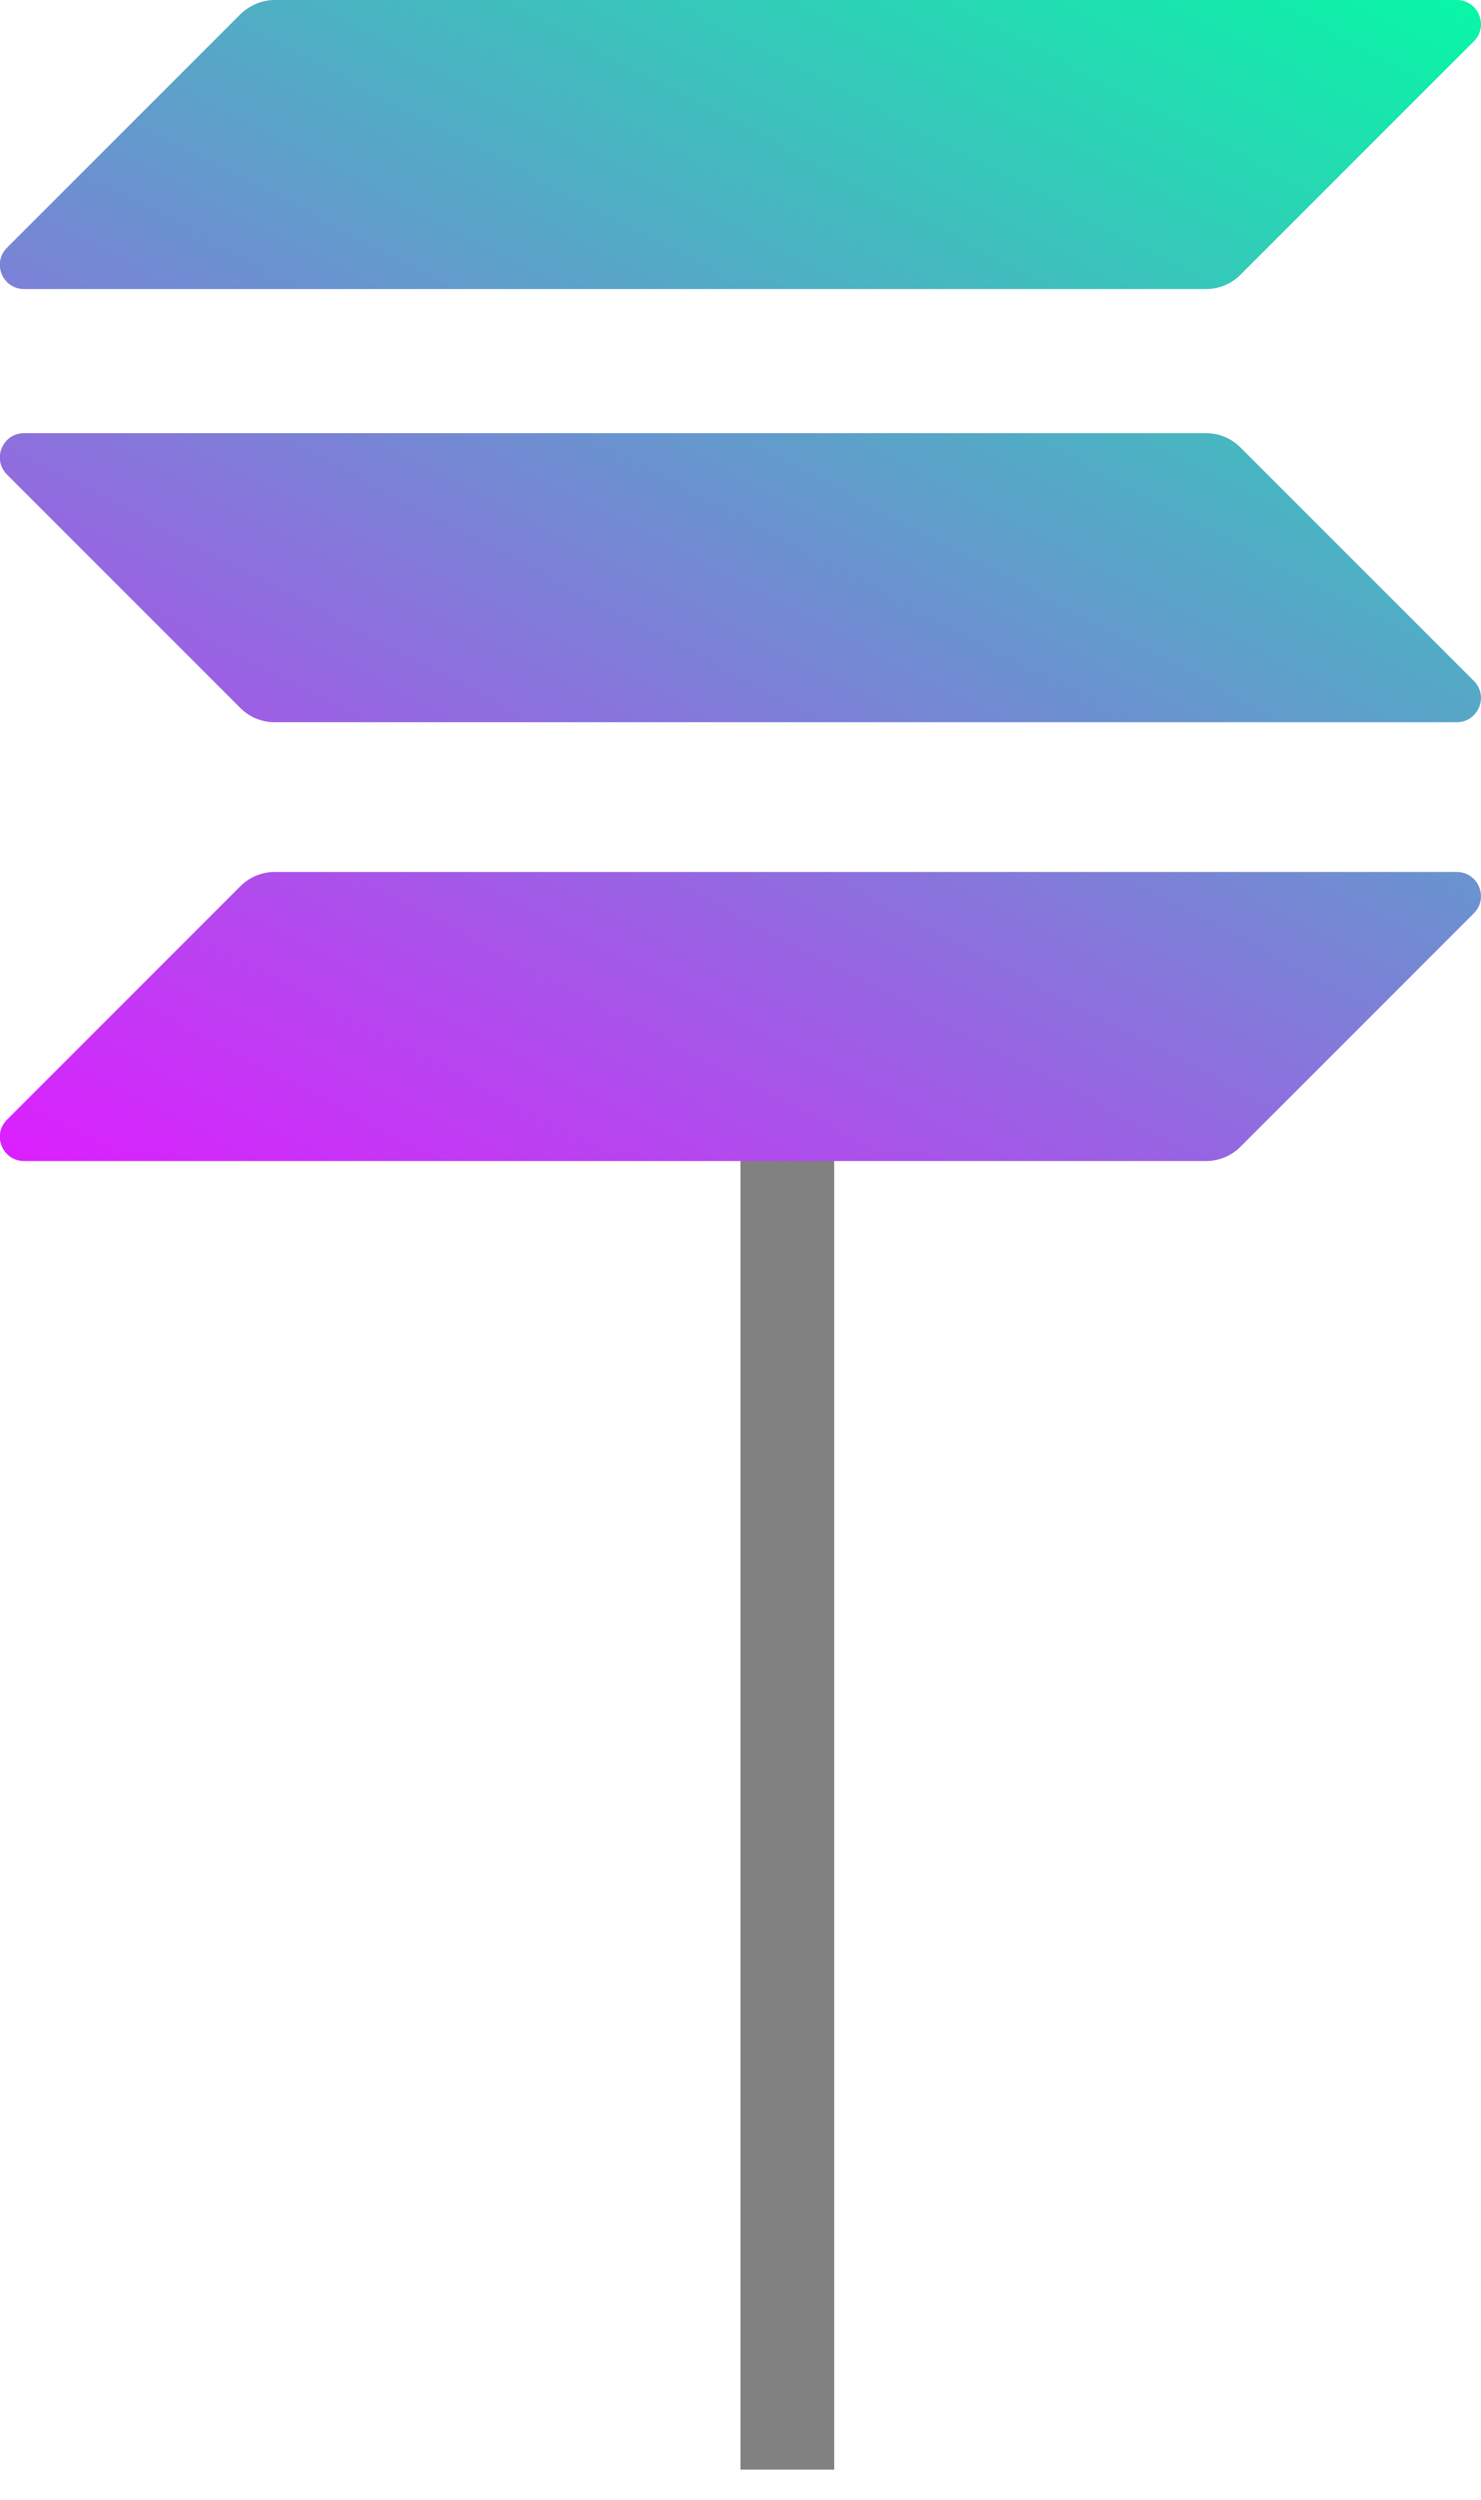
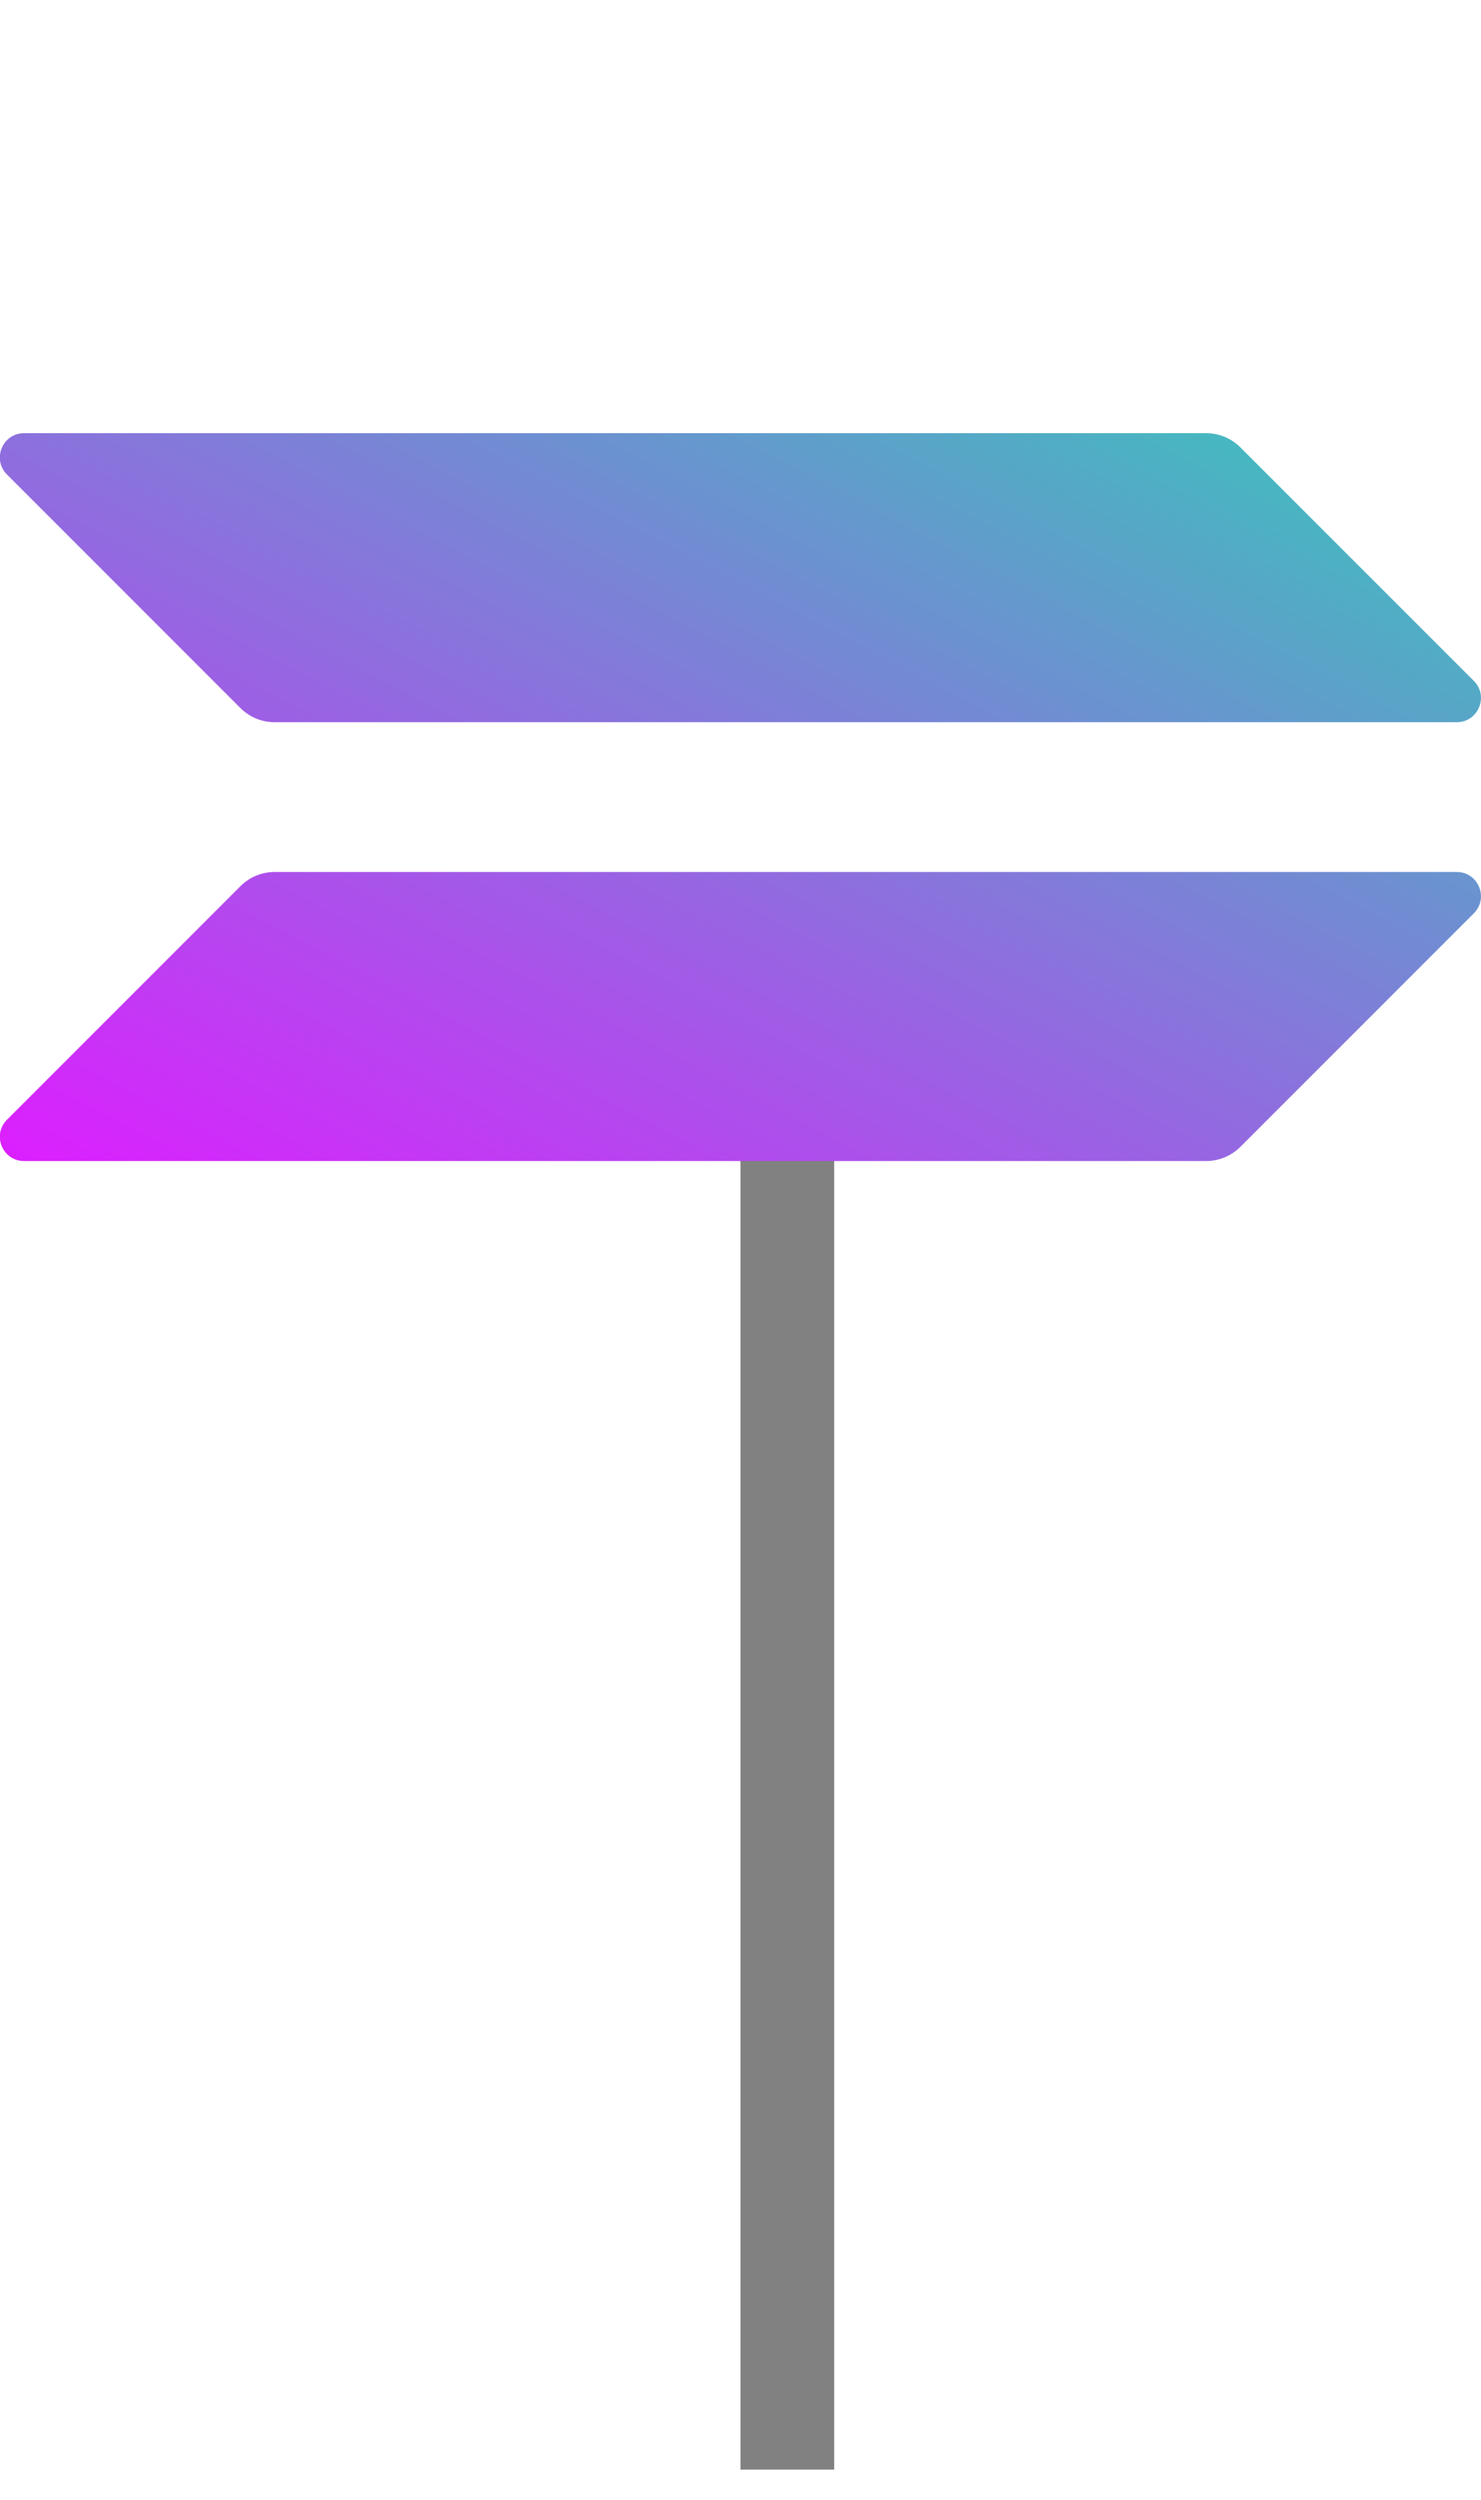
<svg xmlns="http://www.w3.org/2000/svg" width="32" height="54" viewBox="0 0 32 54" fill="none">
  <line x1="17.012" y1="25" x2="17.012" y2="53.347" stroke="#818181" stroke-width="2.025" />
  <g clip-path="url(#clip0_98_2513)">
    <path d="M5.196 19.142C5.389 18.949 5.654 18.836 5.936 18.836H31.475C31.941 18.836 32.175 19.399 31.845 19.729L26.8 24.774C26.607 24.967 26.341 25.08 26.06 25.08H0.521C0.054 25.08 -0.179 24.517 0.151 24.187L5.196 19.142Z" fill="url(#paint0_linear_98_2513)" />
-     <path d="M5.196 0.306C5.397 0.113 5.662 0 5.936 0H31.475C31.941 0 32.175 0.563 31.845 0.893L26.8 5.938C26.607 6.131 26.341 6.244 26.06 6.244H0.521C0.054 6.244 -0.179 5.681 0.151 5.351L5.196 0.306Z" fill="url(#paint1_linear_98_2513)" />
    <path d="M26.8 9.663C26.607 9.47 26.341 9.357 26.06 9.357H0.521C0.054 9.357 -0.179 9.921 0.151 10.251L5.196 15.296C5.389 15.489 5.654 15.601 5.936 15.601H31.475C31.941 15.601 32.175 15.038 31.845 14.708L26.8 9.663Z" fill="url(#paint2_linear_98_2513)" />
  </g>
  <defs>
    <linearGradient id="paint0_linear_98_2513" x1="29.035" y1="-3.014" x2="11.36" y2="30.84" gradientUnits="userSpaceOnUse">
      <stop stop-color="#00FFA3" />
      <stop offset="1" stop-color="#DC1FFF" />
    </linearGradient>
    <linearGradient id="paint1_linear_98_2513" x1="21.307" y1="-7.049" x2="3.632" y2="26.806" gradientUnits="userSpaceOnUse">
      <stop stop-color="#00FFA3" />
      <stop offset="1" stop-color="#DC1FFF" />
    </linearGradient>
    <linearGradient id="paint2_linear_98_2513" x1="25.146" y1="-5.044" x2="7.471" y2="28.81" gradientUnits="userSpaceOnUse">
      <stop stop-color="#00FFA3" />
      <stop offset="1" stop-color="#DC1FFF" />
    </linearGradient>
    <clipPath id="clip0_98_2513">
      <rect width="32" height="25.08" fill="white" />
    </clipPath>
  </defs>
</svg>